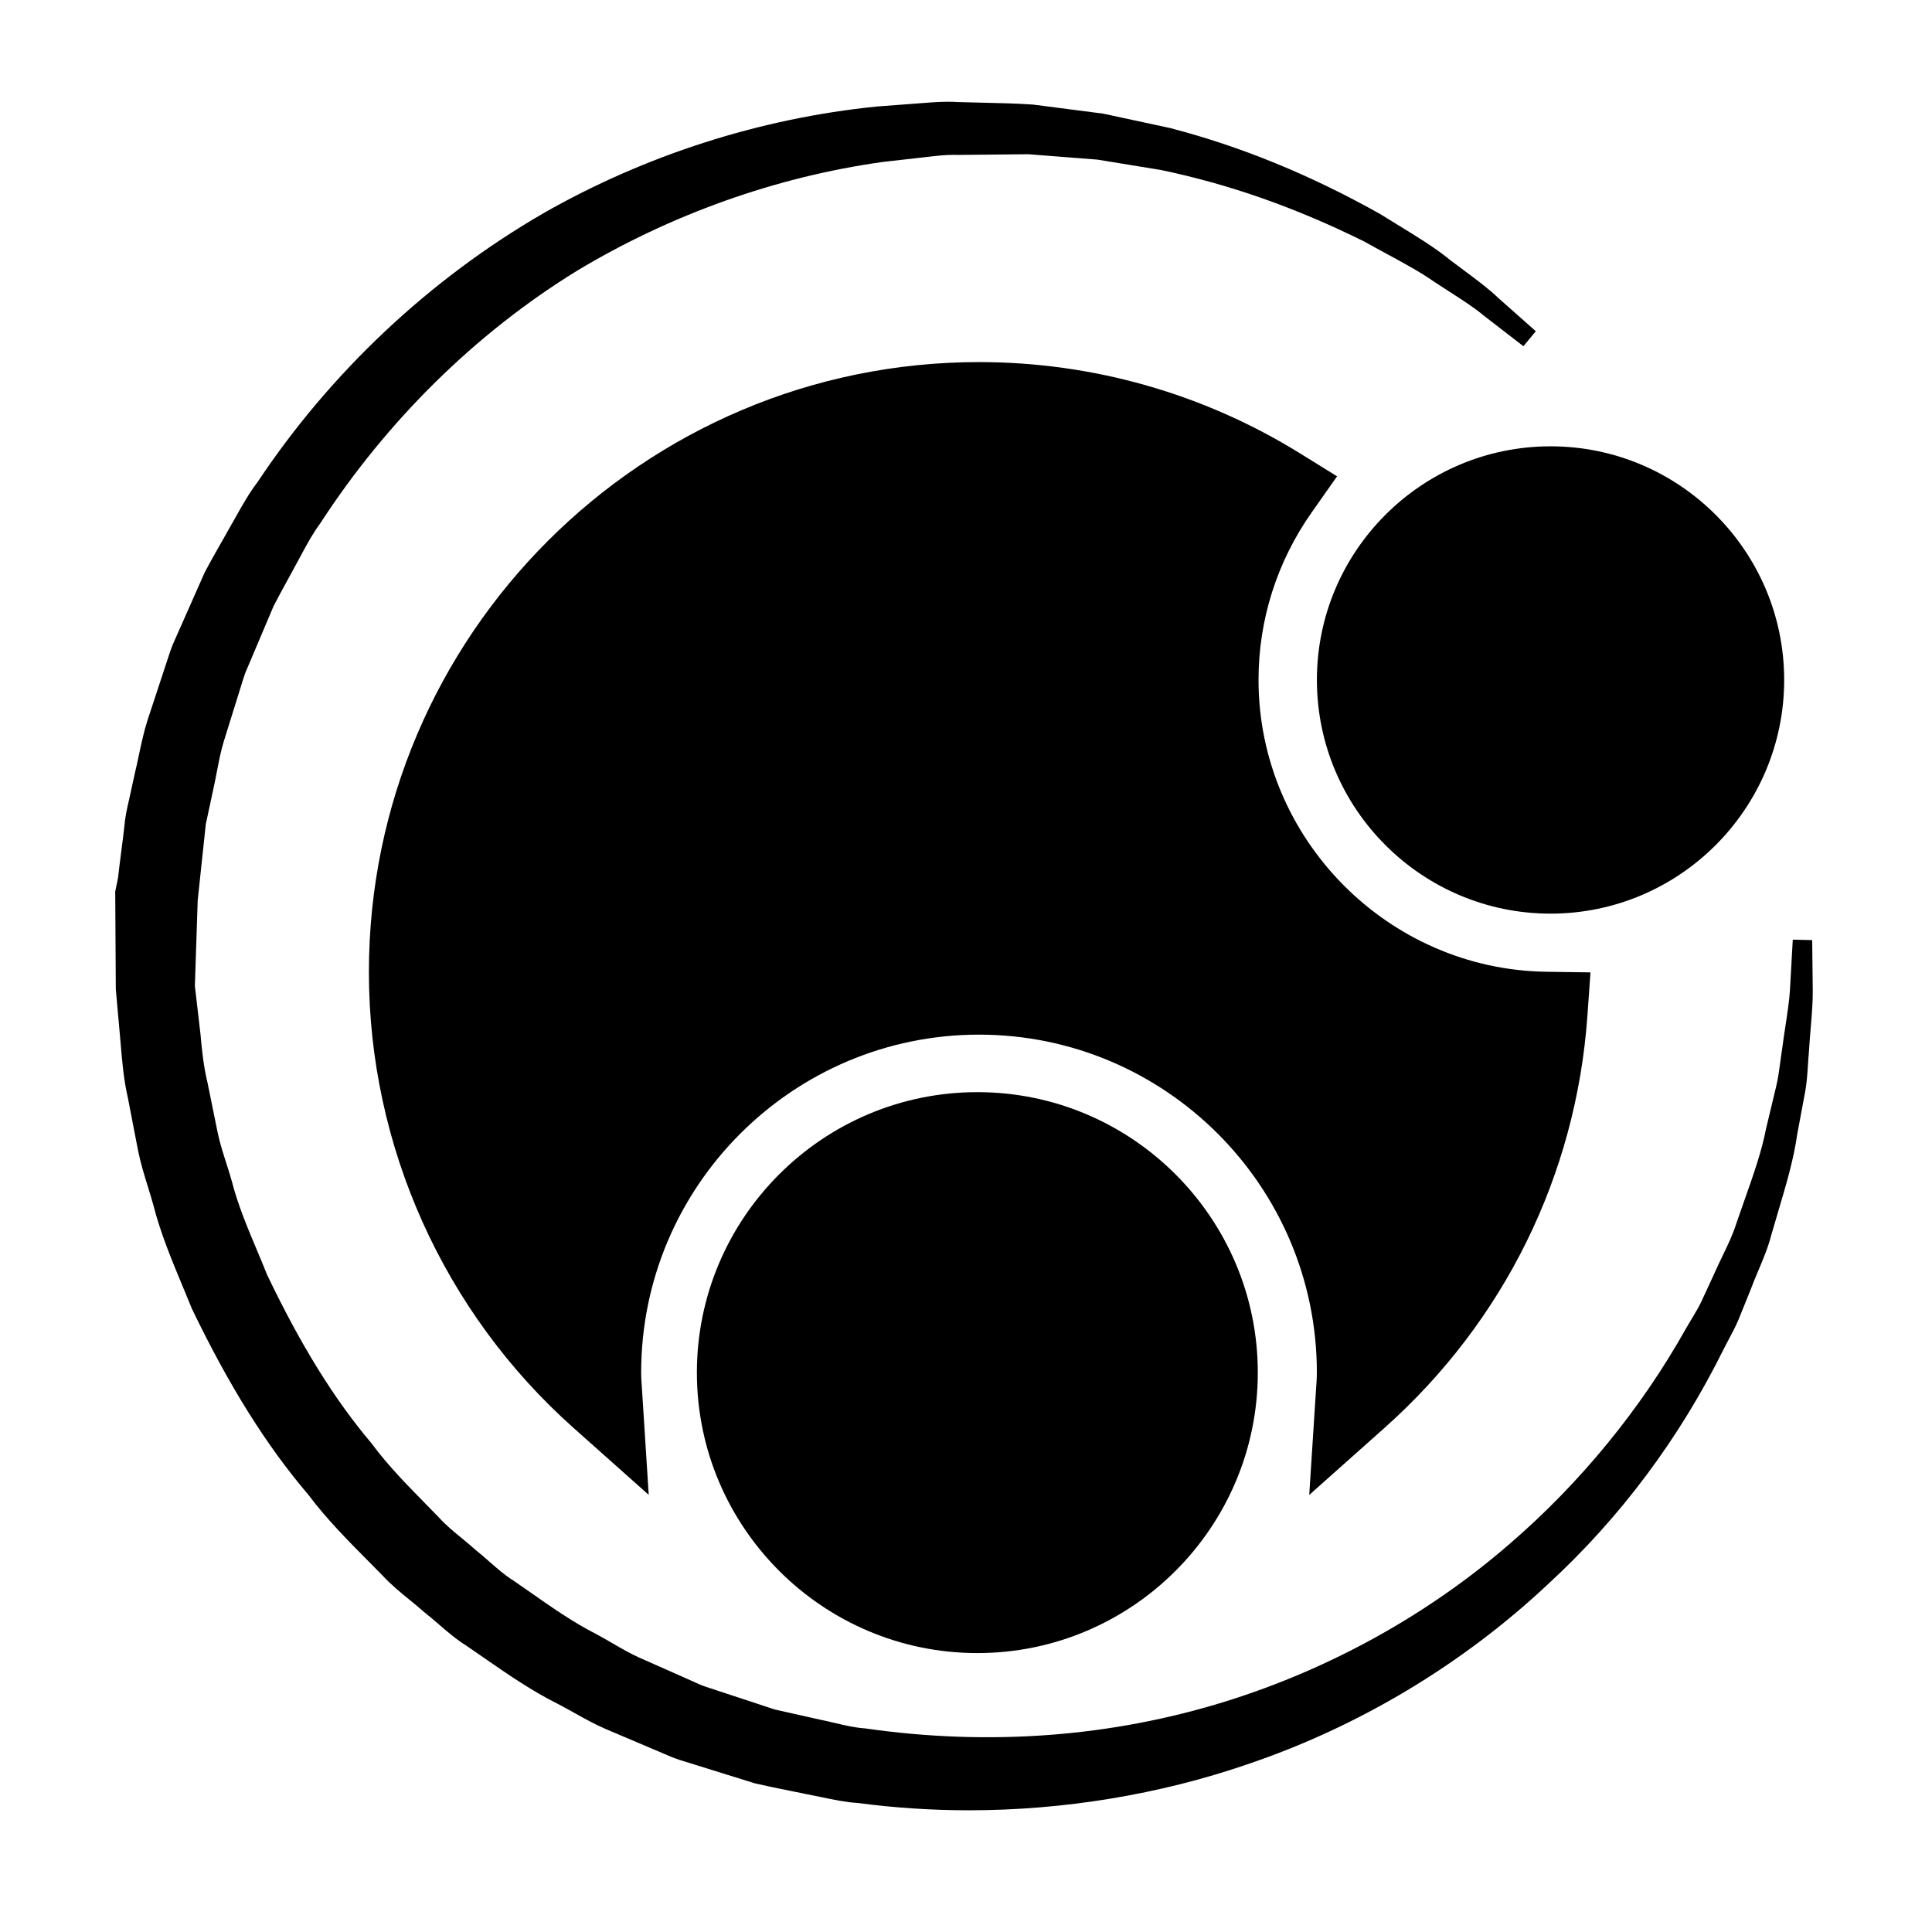
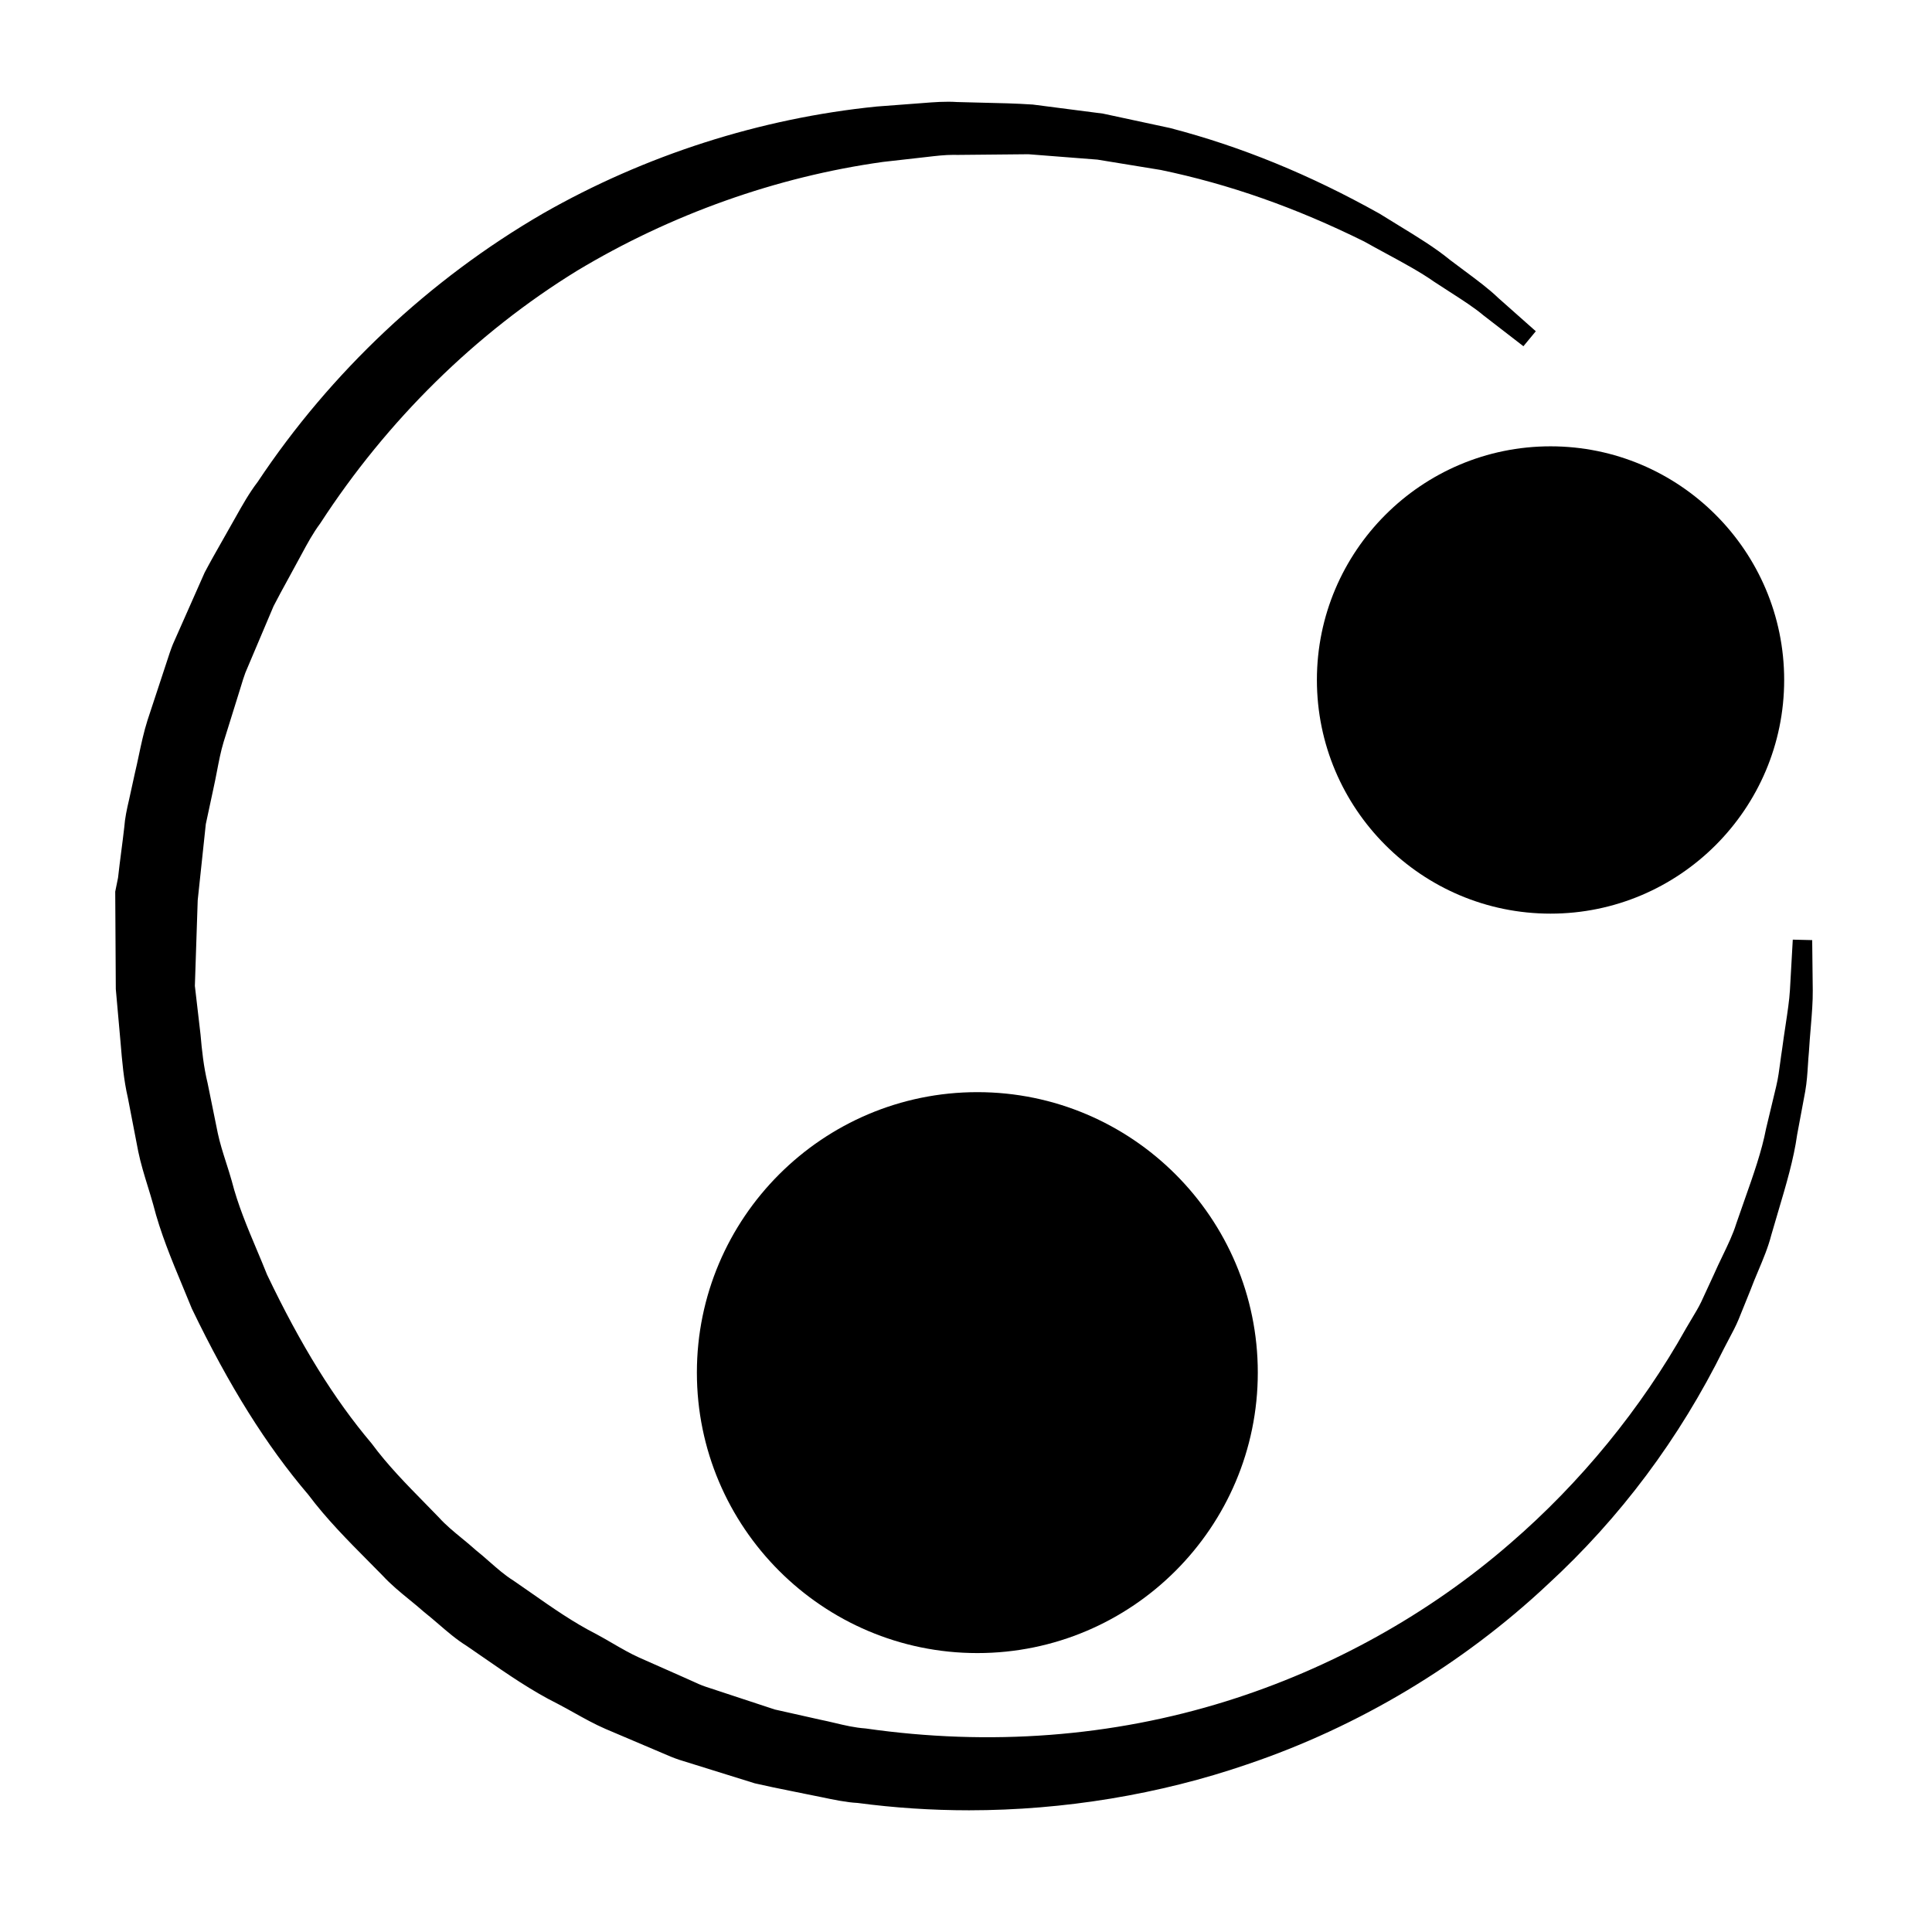
<svg xmlns="http://www.w3.org/2000/svg" fill="#000000" width="800px" height="800px" version="1.1" viewBox="144 144 512 512">
  <g>
-     <path d="m553.89 401.53c-42.109-0.551-76.367-35.246-76.367-77.34 0-15.965 4.887-31.336 14.133-44.461l6.68-9.5-9.875-6.117c-25.512-15.805-54.91-24.156-85.008-24.156-89.152 0-161.69 72.527-161.69 161.68 0 46.078 19.77 90.102 54.246 120.79l19.91 17.73-1.797-28.137c-0.102-1.426-0.207-2.848-0.207-4.297 0-49.367 40.168-89.531 89.535-89.531 49.367 0 89.531 40.164 89.531 89.531 0 1.465-0.105 2.91-0.215 4.402l-1.805 28.043 19.922-17.738c31.684-28.199 50.785-66.961 53.793-109.17l0.82-11.566z" />
-     <path d="m554.91 262.28c-34.145 0-61.918 27.773-61.918 61.914 0 34.148 27.773 61.93 61.918 61.93 34.137 0 61.914-27.781 61.914-61.93 0-34.145-27.777-61.914-61.914-61.914z" />
+     <path d="m554.91 262.28c-34.145 0-61.918 27.773-61.918 61.914 0 34.148 27.773 61.93 61.918 61.93 34.137 0 61.914-27.781 61.914-61.93 0-34.145-27.777-61.914-61.914-61.914" />
    <path d="m403.01 433.43c-40.984 0-74.328 33.344-74.328 74.32 0 40.988 33.344 74.332 74.328 74.332 40.98 0 74.32-33.344 74.32-74.332 0.004-40.977-33.344-74.32-74.32-74.32z" />
    <path d="m624.25 393.14-5.144-0.125-0.754 13.367c-0.152 2.625-0.621 5.727-1.16 9.316-0.309 2-0.621 4.133-0.906 6.281-0.18 1.109-0.328 2.254-0.488 3.422-0.277 2.082-0.555 4.258-1.078 6.453l-2.695 11.25c-1.129 5.934-3.367 12.281-5.738 18.992-0.707 1.996-1.422 4.027-2.156 6.176-0.867 2.805-2.203 5.57-3.613 8.504-0.805 1.668-1.613 3.352-2.344 5.027l-3.34 7.227c-0.711 1.48-1.578 2.91-2.445 4.352-0.523 0.871-1.059 1.754-1.566 2.648-11.875 21.227-27.973 40.91-46.551 56.941-21.562 18.758-47.602 33.234-75.301 41.871-30.172 9.426-62.582 11.949-95.594 7.215-2.867-0.203-5.461-0.816-8.211-1.473-1.289-0.301-2.574-0.605-3.828-0.855l-12.012-2.695-18.348-6.047c-1.25-0.418-2.445-0.973-3.641-1.527-0.711-0.324-1.414-0.648-2.09-0.934l-11.891-5.266c-2.414-1.09-4.695-2.414-7.113-3.82-1.391-0.805-2.781-1.617-4.246-2.402-6.066-3.082-11.574-6.941-17.406-11.023l-4.516-3.133c-2.238-1.391-4.242-3.152-6.363-5.012-1.215-1.066-2.43-2.137-3.566-3.031-1.215-1.098-2.473-2.133-3.742-3.176-2.18-1.789-4.242-3.481-6.086-5.516l-3.793-3.891c-4.82-4.914-9.809-9.984-14.035-15.719-9.945-11.758-18.773-26.023-27.715-44.738-0.875-2.195-1.789-4.375-2.707-6.555-2.484-5.894-5.047-11.992-6.648-18.277-0.453-1.617-0.969-3.215-1.477-4.812-0.863-2.699-1.676-5.262-2.231-7.875l-2.684-13.203c-1.055-4.348-1.527-8.742-1.883-12.914l-1.5-12.887 0.754-22.715 2.144-20.156 2.019-9.418c0.348-1.551 0.648-3.098 0.945-4.644 0.52-2.684 1.004-5.223 1.758-7.723l3.863-12.395c0.246-0.754 0.484-1.523 0.711-2.289 0.383-1.27 0.766-2.539 1.195-3.672l7.465-17.629c1.211-2.367 2.488-4.695 3.762-7.012l3.637-6.688c1.559-2.891 3.027-5.621 4.969-8.23 17.715-27.297 41.25-50.457 68.043-66.945 24.859-14.953 52.926-24.934 81.117-28.852l11.516-1.301c2.492-0.293 4.84-0.57 7.176-0.57l1.004 0.016 18.809-0.18 18.293 1.426 16.801 2.746c18.105 3.762 35.777 9.977 53.891 18.949 2.019 1.133 4 2.207 5.918 3.246 4.637 2.516 9.02 4.883 12.637 7.43 1.387 0.91 2.734 1.777 4.019 2.606 3.562 2.293 6.637 4.266 9.047 6.301l10.586 8.176 3.285-3.969-9.934-8.812c-2.465-2.383-5.559-4.68-9.133-7.34l-3.688-2.762c-3.894-3.203-8.664-6.117-13.715-9.203-1.57-0.957-3.184-1.945-4.938-3.043-18.535-10.363-36.652-17.781-55.516-22.695l-17.773-3.82-18.594-2.402c-4.5-0.297-8.852-0.398-13.285-0.492-2.258-0.051-4.543-0.102-6.797-0.176-3.059-0.203-6.121 0.031-9.23 0.281l-12.066 0.91c-30.84 3.102-61.41 12.898-88.422 28.336-30.137 17.469-56.32 42.113-75.621 71.133-2.273 2.977-4.098 6.227-5.859 9.371l-3.758 6.641c-1.48 2.606-2.969 5.215-4.453 8.039l-8.438 19.055c-0.586 1.473-1.074 2.977-1.562 4.488l-5.129 15.566c-0.984 3.09-1.672 6.324-2.332 9.445-0.328 1.547-0.66 3.098-1.039 4.68l-1.531 6.992c-0.555 2.352-1.094 4.867-1.258 7.227-0.246 2.168-0.523 4.324-0.805 6.488-0.309 2.379-0.613 4.762-0.848 6.922l-0.746 3.672 0.152 25.82 1.273 14.297c0.398 4.777 0.805 9.707 1.93 14.551l2.746 14.207c0.66 3.188 1.621 6.301 2.551 9.316 0.488 1.586 0.977 3.176 1.406 4.715 1.906 7.488 4.871 14.637 7.75 21.547 0.82 1.965 1.633 3.93 2.5 6.066 9.906 20.555 19.746 36.266 30.863 49.309 4.805 6.414 10.449 12.098 15.906 17.602l3.715 3.758c2.231 2.422 4.75 4.488 7.184 6.473 1.266 1.031 2.535 2.07 3.875 3.254 1.285 1.012 2.527 2.086 3.773 3.152 2.367 2.047 4.82 4.156 7.523 5.836l4.481 3.09c6.262 4.336 12.73 8.82 19.688 12.281 1.441 0.746 2.856 1.547 4.277 2.332 2.672 1.492 5.43 3.031 8.352 4.297l12.93 5.492c0.734 0.301 1.473 0.621 2.207 0.941 1.449 0.629 2.902 1.254 4.422 1.754l19.984 6.223c3.129 0.727 6.289 1.367 9.438 2l4.293 0.871c1.301 0.242 2.609 0.52 3.918 0.789 3.246 0.68 6.594 1.387 9.609 1.543 9.68 1.289 19.613 1.945 29.527 1.945 25.086-0.004 50.566-4.211 73.672-12.16 29.434-9.926 56.984-26.406 79.637-47.656 19.254-17.684 34.98-38.734 46.742-62.547 0.449-0.898 0.922-1.77 1.379-2.637 0.906-1.691 1.797-3.371 2.519-5.125l3.098-7.656c0.656-1.762 1.371-3.473 2.086-5.164 1.301-3.09 2.644-6.281 3.465-9.5 0.609-2.125 1.23-4.207 1.832-6.242 2.125-7.148 4.125-13.906 5.019-20.344l2.144-11.488c0.43-2.457 0.578-4.769 0.719-7.008 0.074-1.145 0.141-2.254 0.258-3.438 0.141-2.312 0.316-4.488 0.492-6.535 0.301-3.648 0.555-6.793 0.527-9.734z" />
  </g>
</svg>